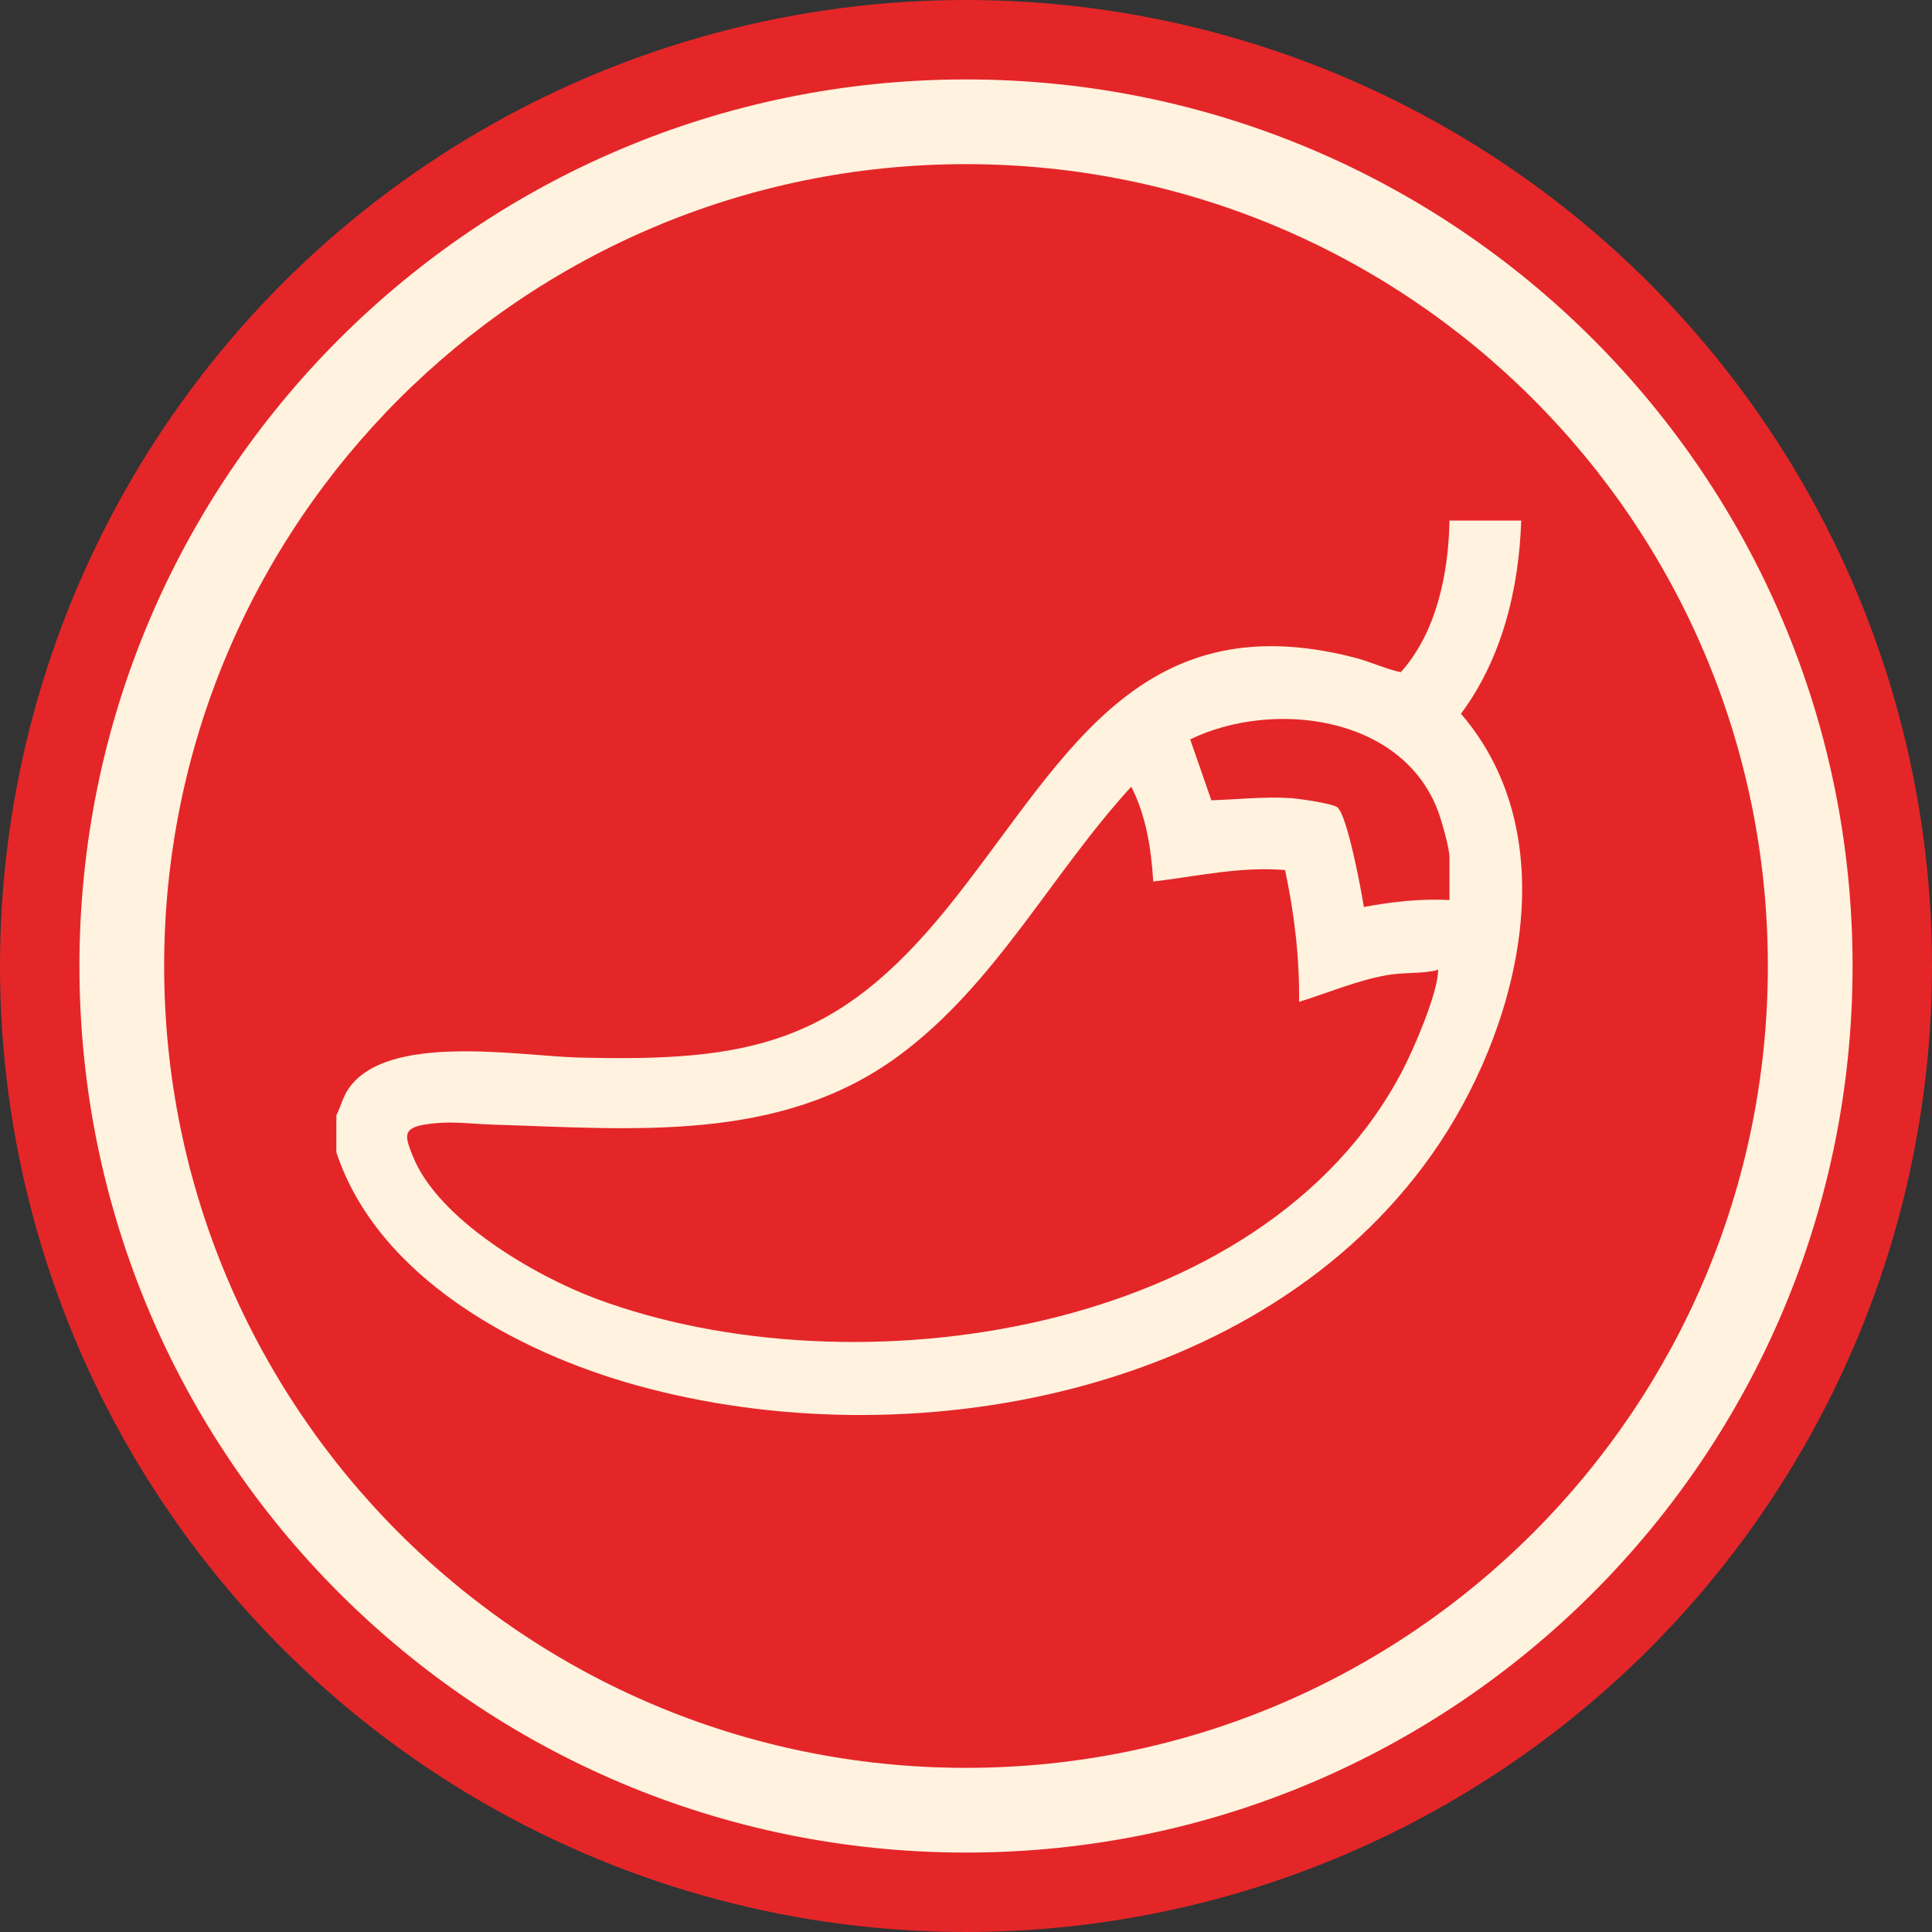
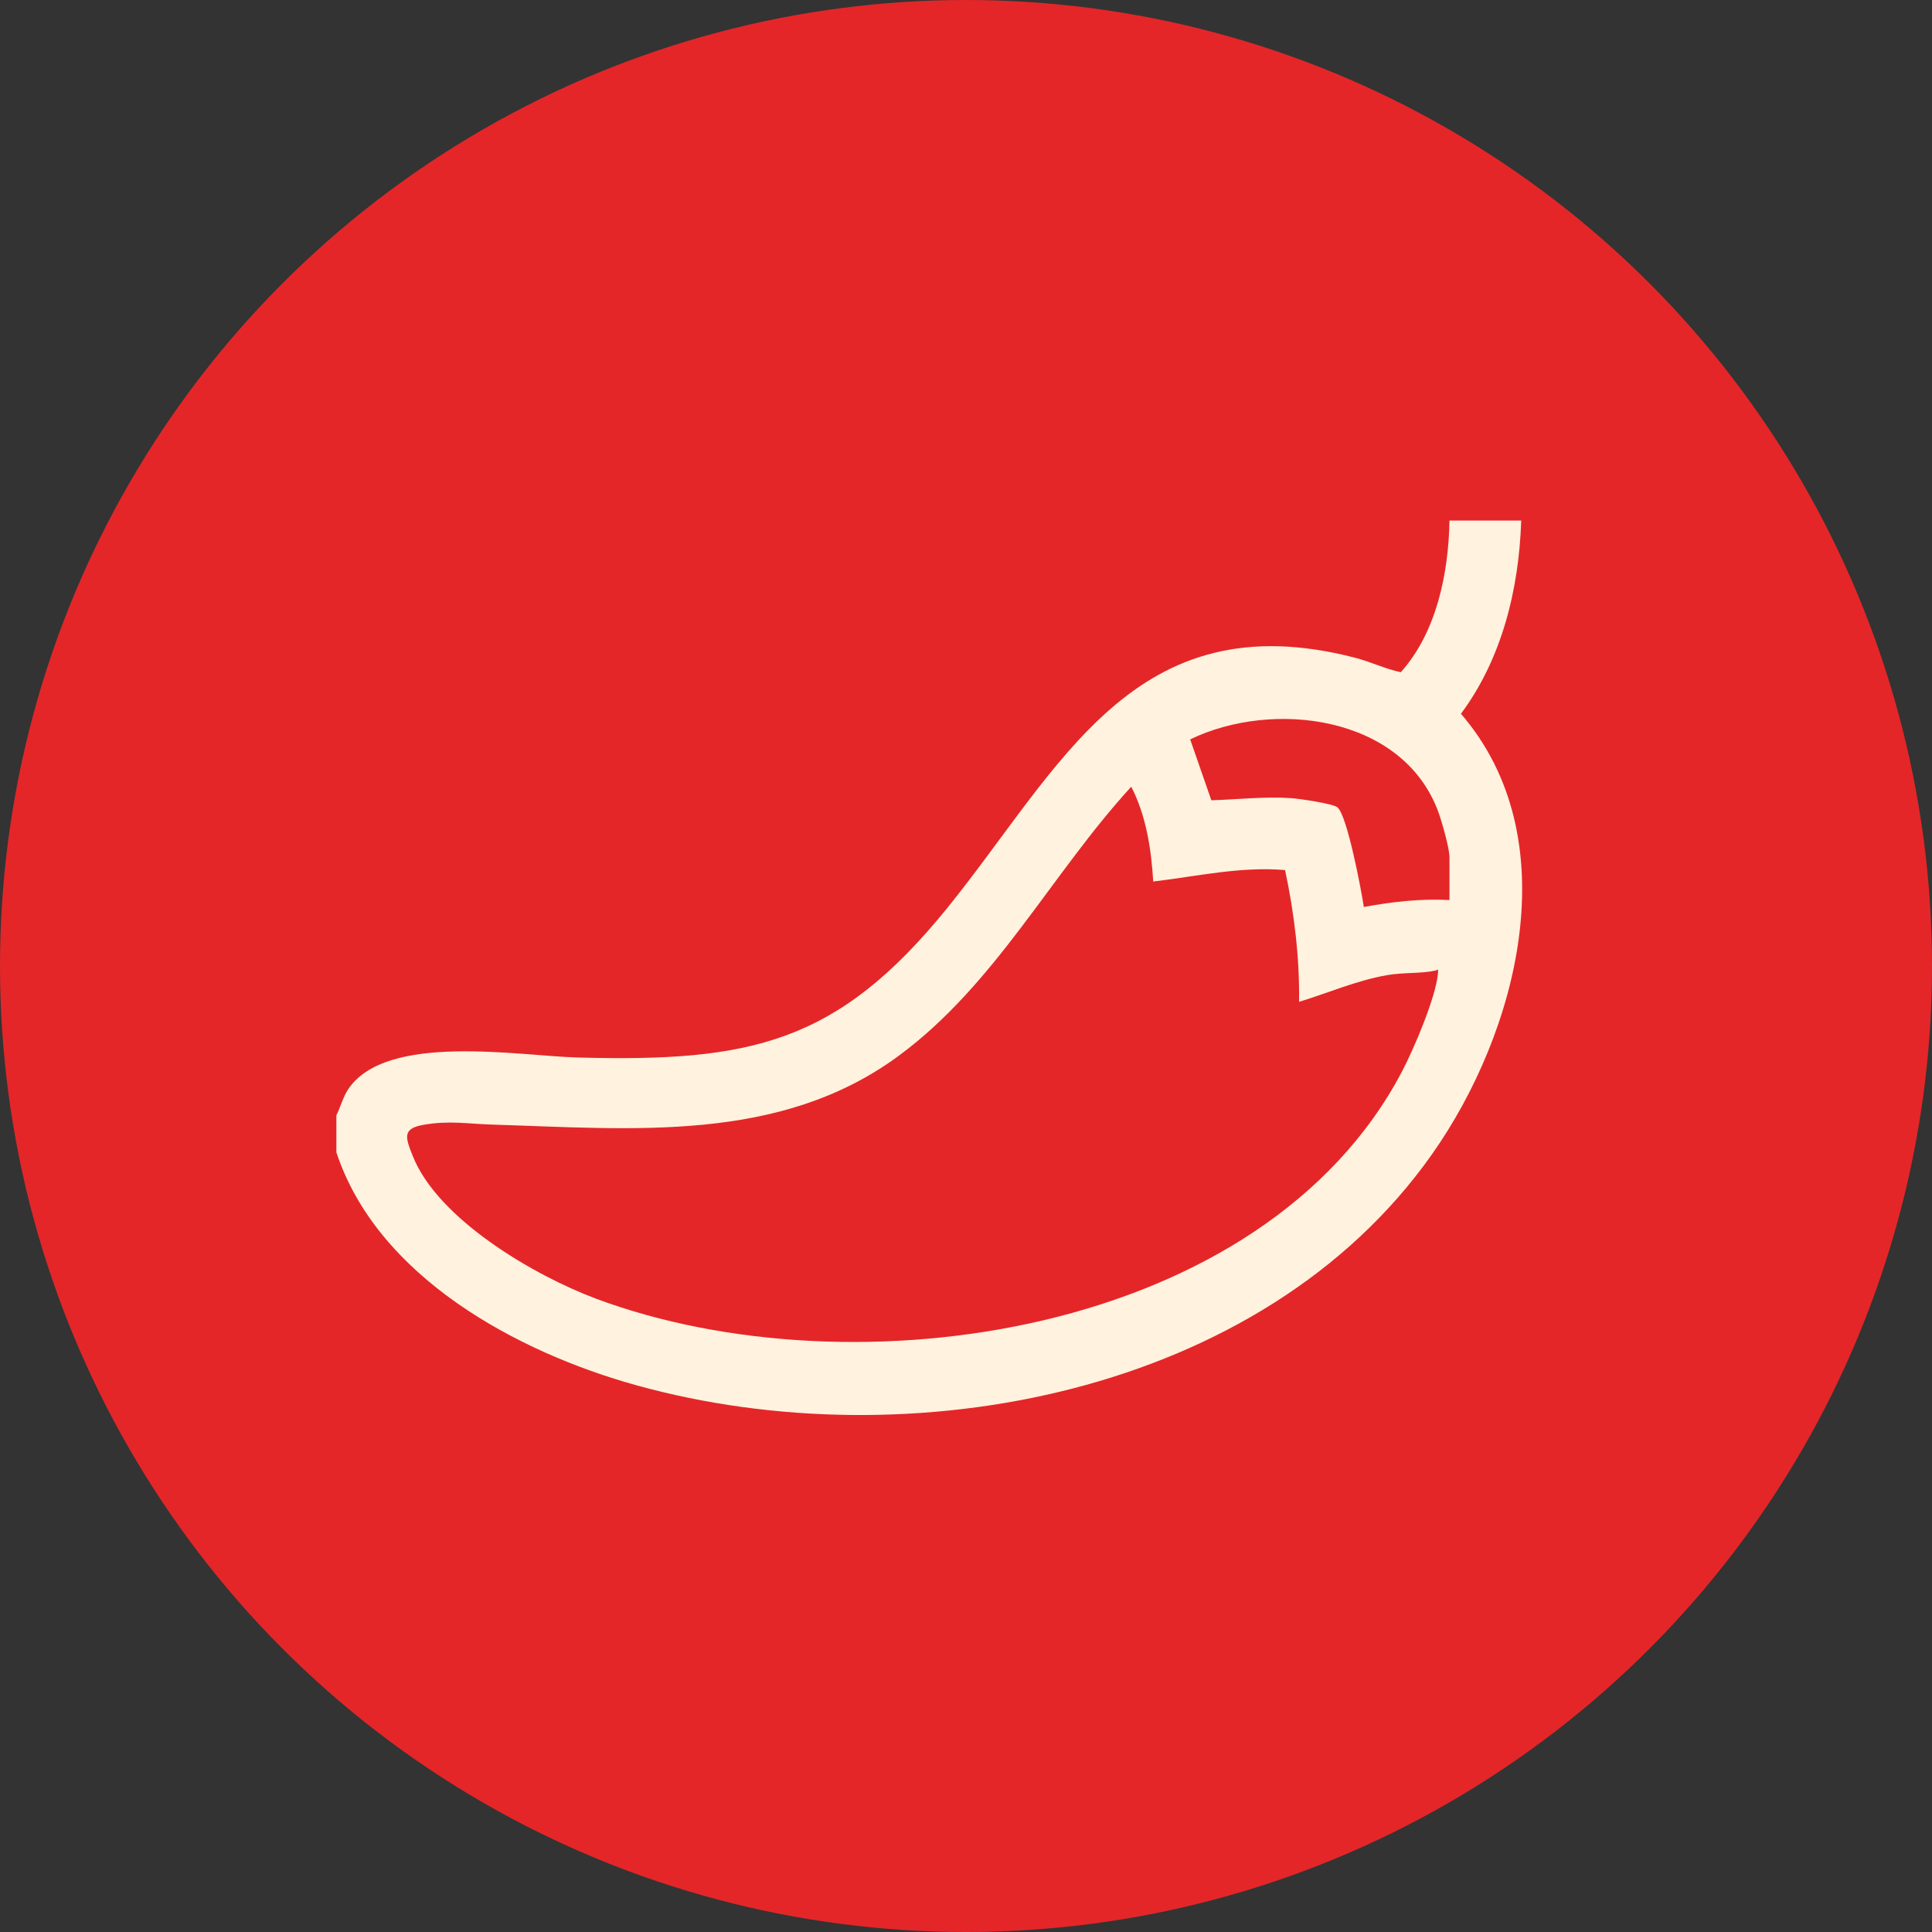
<svg xmlns="http://www.w3.org/2000/svg" id="Layer_1" viewBox="0 0 1080 1080">
  <rect x="0" y="0" width="1080" height="1080" fill="#333333" stroke="none" />
  <defs>
    <style>.cls-1{fill:#e42629;}.cls-2{fill:#fff2de;}</style>
  </defs>
  <circle class="cls-1" cx="540" cy="540" r="540" />
-   <path class="cls-2" d="M540,44.4c-273.71,0-495.6,221.89-495.6,495.6s221.89,495.6,495.6,495.6,495.6-221.89,495.6-495.6S813.71,44.4,540,44.4ZM540,988.24c-247.56,0-448.24-200.68-448.24-448.24S292.44,91.76,540,91.76s448.24,200.68,448.24,448.24-200.68,448.24-448.24,448.24Z" />
  <g id="jt2AaZ">
    <path class="cls-2" d="M188.03,623.44c2.42-4.71,3.67-10.22,6.68-14.66,21.49-31.7,95.18-18.51,128.45-17.62,96.37,2.56,144.97-7.8,206.33-83.55,63.37-78.23,104.11-172.03,228.01-139.93,8.78,2.27,17.05,6.33,25.55,8.08,20.02-22.26,26.72-55.47,27.21-84.77h40.1c-1.22,38.15-10.72,77.14-33.68,108.01,60.22,69.79,32.05,177.89-16.24,246.32-95.07,134.73-292.38,171.25-444.52,129.11-66.85-18.52-144.87-60.56-167.89-130.29v-20.7ZM810.26,503.13v-23.93c0-5.17-4.4-20.48-6.44-25.9-20.14-53.47-92.48-62.27-138.5-39.98l11.83,34.05c14.73-.47,29.77-2.2,44.55-1.21,4.41.3,23.28,3,25.91,5.13,5.54,4.48,13.42,46.71,14.79,55.72,15.82-2.92,31.7-4.74,47.86-3.89ZM644.67,492.79c-1.11-18.13-3.94-36.77-12.29-53.02-44.79,48.85-75.87,110.63-130.15,150.54-66.46,48.87-148.68,40.73-226.94,38.35-13.67-.42-24.28-2.4-38.58.12-11.98,2.11-10.08,7.05-6.02,17.32,14.05,35.58,68.21,67.07,102.52,79.88,144.15,53.79,373.02,20.64,450.56-127.1,6.51-12.4,19.08-41.72,20.06-54.99.21-2.87.24-1.72-1.35-1.36-7.89,1.79-18.08.99-27.19,2.59-16.78,2.95-32.89,9.94-49.1,14.92.3-24.84-2.67-49.46-7.83-73.67-24.97-2.11-49.11,3.5-73.68,6.41Z" />
  </g>
</svg>